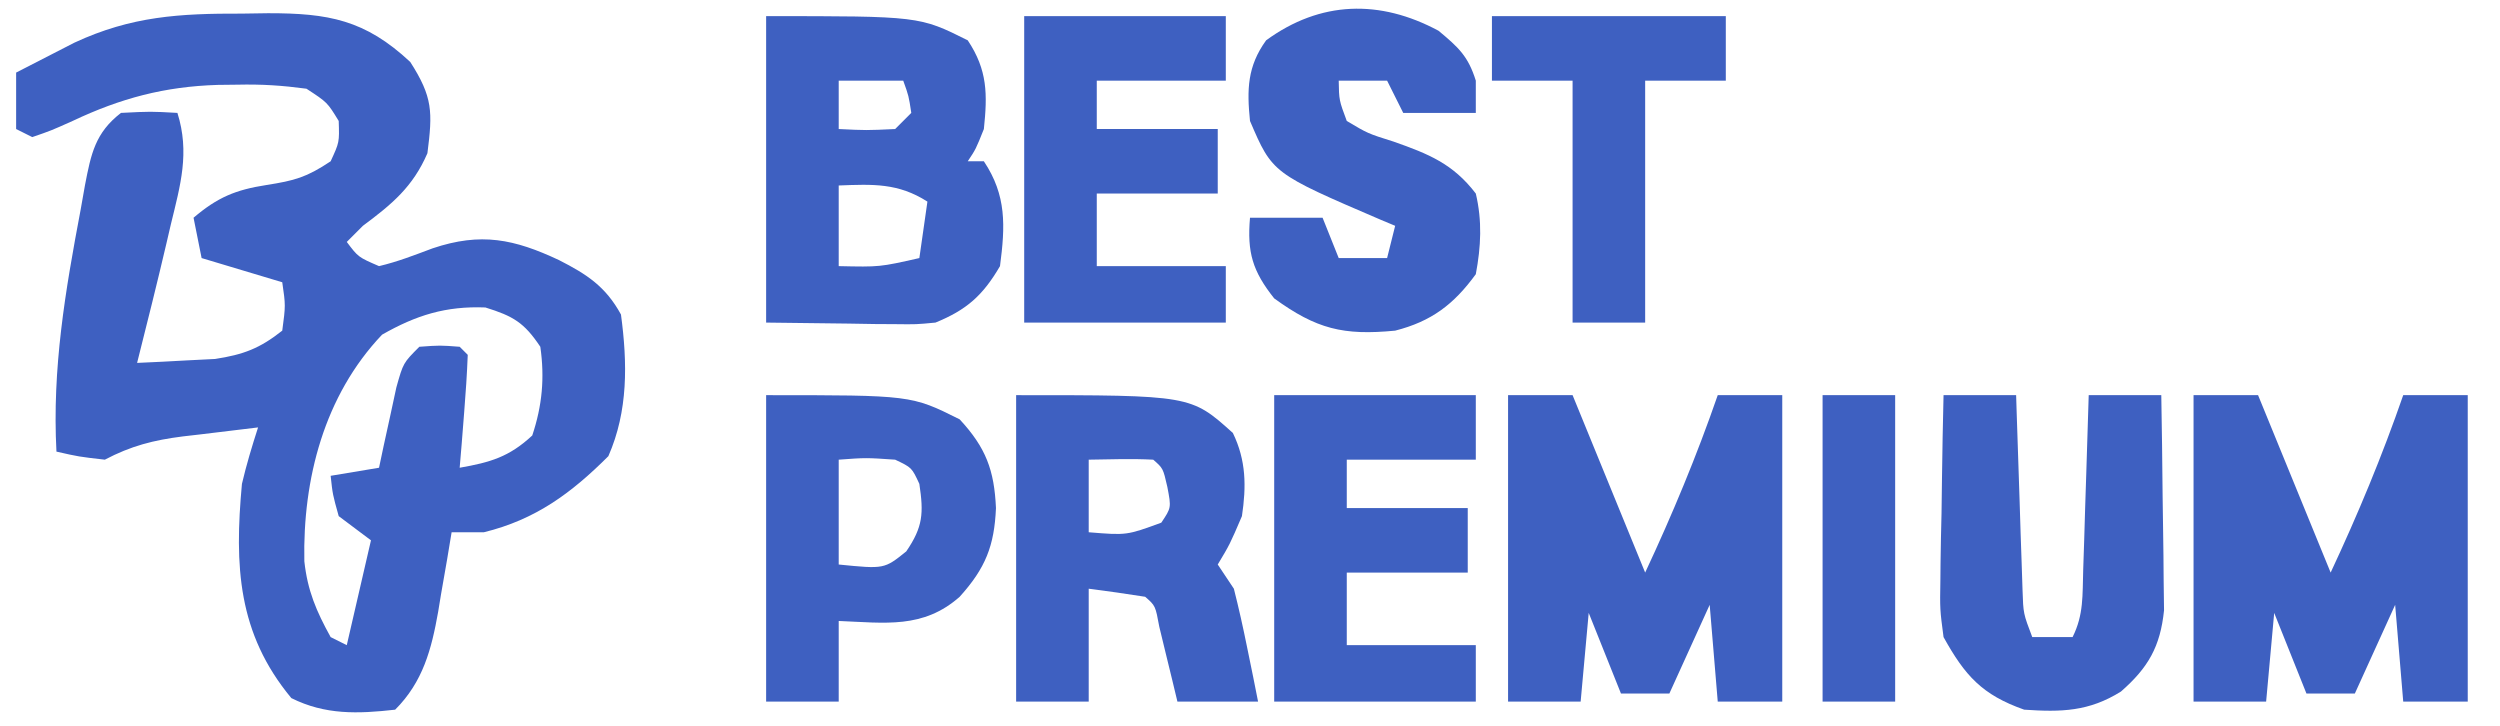
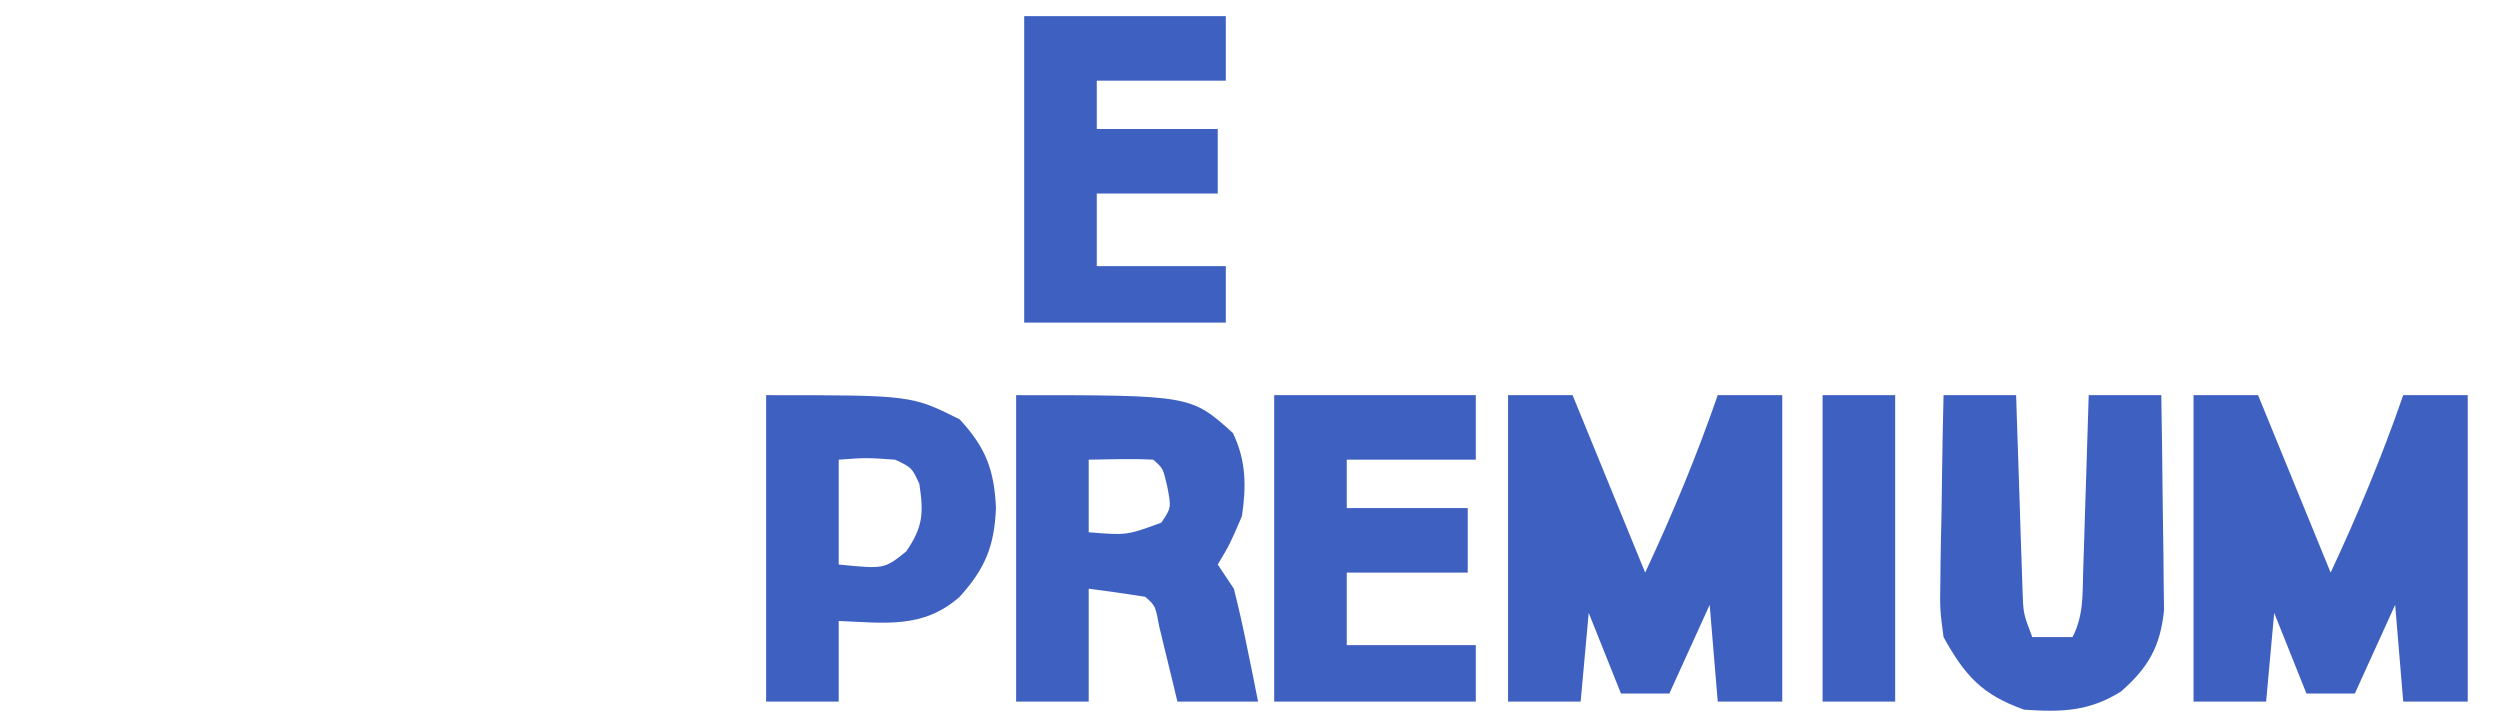
<svg xmlns="http://www.w3.org/2000/svg" version="1.1" width="310" height="90">
-   <path d="M0 0 C1.601 -0.024 1.601 -0.024 3.234 -0.049 C10.708 -0.053 15.261 0.752 20.875 6 C23.68 10.373 23.65 12.196 23 17.312 C21.199 21.484 18.605 23.632 15 26.312 C14.34 26.973 13.68 27.633 13 28.312 C14.42 30.197 14.42 30.197 17 31.312 C19.304 30.769 21.428 29.934 23.645 29.105 C29.642 27.086 33.767 27.958 39.312 30.562 C42.787 32.33 45.109 33.853 47 37.312 C47.808 43.354 47.901 49.257 45.438 54.875 C40.851 59.461 36.402 62.747 30 64.312 C28.68 64.312 27.36 64.312 26 64.312 C25.818 65.409 25.636 66.506 25.449 67.637 C25.196 69.091 24.942 70.546 24.688 72 C24.511 73.082 24.511 73.082 24.33 74.186 C23.504 78.824 22.457 82.856 19 86.312 C14.381 86.834 10.325 86.975 6.125 84.875 C-0.529 76.851 -0.938 68.503 0 58.312 C0.558 55.926 1.249 53.649 2 51.312 C-0.418 51.595 -2.834 51.888 -5.25 52.188 C-5.932 52.266 -6.614 52.345 -7.316 52.426 C-10.968 52.887 -13.765 53.607 -17 55.312 C-20.25 54.938 -20.25 54.938 -23 54.312 C-23.545 44.02 -21.904 34.372 -20 24.312 C-19.822 23.307 -19.644 22.302 -19.461 21.266 C-18.71 17.371 -18.188 14.776 -15 12.312 C-11.312 12.125 -11.312 12.125 -8 12.312 C-6.45 17.238 -7.629 21.266 -8.812 26.125 C-8.991 26.894 -9.17 27.663 -9.354 28.455 C-10.514 33.421 -11.754 38.367 -13 43.312 C-10.937 43.225 -8.874 43.117 -6.812 43 C-5.664 42.942 -4.515 42.884 -3.332 42.824 C0.194 42.283 2.211 41.519 5 39.312 C5.417 36.186 5.417 36.186 5 33.312 C0.05 31.828 0.05 31.828 -5 30.312 C-5.495 27.837 -5.495 27.837 -6 25.312 C-3.02 22.775 -0.789 21.848 3.062 21.25 C6.528 20.703 7.994 20.316 11 18.312 C12.088 15.956 12.088 15.956 12 13.312 C10.589 11.002 10.589 11.002 8 9.312 C4.991 8.907 2.437 8.743 -0.562 8.812 C-1.365 8.822 -2.168 8.831 -2.995 8.84 C-9.585 9.041 -15.033 10.489 -21 13.312 C-23.668 14.508 -23.668 14.508 -26 15.312 C-26.66 14.982 -27.32 14.652 -28 14.312 C-28 12.002 -28 9.693 -28 7.312 C-26.461 6.516 -24.919 5.725 -23.375 4.938 C-22.087 4.276 -22.087 4.276 -20.773 3.602 C-13.698 0.313 -7.719 -0.023 0 0 Z M17.375 39.812 C10.196 47.37 7.534 57.716 7.738 67.906 C8.135 71.554 9.226 74.105 11 77.312 C11.66 77.642 12.32 77.972 13 78.312 C13.99 74.022 14.98 69.733 16 65.312 C14.68 64.323 13.36 63.333 12 62.312 C11.25 59.625 11.25 59.625 11 57.312 C12.98 56.983 14.96 56.653 17 56.312 C17.193 55.397 17.387 54.482 17.586 53.539 C17.846 52.351 18.107 51.162 18.375 49.938 C18.63 48.754 18.885 47.571 19.148 46.352 C20 43.312 20 43.312 22 41.312 C24.562 41.125 24.562 41.125 27 41.312 C27.33 41.642 27.66 41.972 28 42.312 C27.91 44.669 27.753 47.024 27.562 49.375 C27.461 50.665 27.359 51.956 27.254 53.285 C27.17 54.284 27.086 55.283 27 56.312 C30.797 55.646 33.13 54.978 36 52.312 C37.236 48.603 37.552 45.168 37 41.312 C34.992 38.3 33.629 37.508 30.188 36.438 C25.294 36.246 21.609 37.393 17.375 39.812 Z " fill="#3E60C1" transform="translate(30,1.688)" />
  <path d="M0 0 C2.64 0 5.28 0 8 0 C10.97 7.26 13.94 14.52 17 22 C20.381 14.769 23.388 7.543 26 0 C28.64 0 31.28 0 34 0 C34 12.54 34 25.08 34 38 C31.36 38 28.72 38 26 38 C25.67 34.04 25.34 30.08 25 26 C23.35 29.63 21.7 33.26 20 37 C18.02 37 16.04 37 14 37 C12.68 33.7 11.36 30.4 10 27 C9.67 30.63 9.34 34.26 9 38 C6.03 38 3.06 38 0 38 C0 25.46 0 12.92 0 0 Z " fill="#3E60C1" transform="translate(272,49)" />
  <path d="M0 0 C2.64 0 5.28 0 8 0 C10.97 7.26 13.94 14.52 17 22 C20.381 14.769 23.388 7.543 26 0 C28.64 0 31.28 0 34 0 C34 12.54 34 25.08 34 38 C31.36 38 28.72 38 26 38 C25.67 34.04 25.34 30.08 25 26 C23.35 29.63 21.7 33.26 20 37 C18.02 37 16.04 37 14 37 C12.68 33.7 11.36 30.4 10 27 C9.67 30.63 9.34 34.26 9 38 C6.03 38 3.06 38 0 38 C0 25.46 0 12.92 0 0 Z " fill="#3E60C1" transform="translate(187,49)" />
-   <path d="M0 0 C19 0 19 0 25 3 C27.469 6.704 27.449 9.706 27 14 C26 16.5 26 16.5 25 18 C25.66 18 26.32 18 27 18 C29.829 22.243 29.653 26.017 29 31 C26.872 34.648 24.862 36.422 21 38 C18.618 38.227 18.618 38.227 16.016 38.195 C15.173 38.19 14.33 38.185 13.462 38.18 C11.872 38.153 11.872 38.153 10.25 38.125 C6.867 38.084 3.485 38.042 0 38 C0 25.46 0 12.92 0 0 Z M9 8 C9 9.98 9 11.96 9 14 C12.417 14.167 12.417 14.167 16 14 C16.66 13.34 17.32 12.68 18 12 C17.681 9.892 17.681 9.892 17 8 C14.36 8 11.72 8 9 8 Z M9 21 C9 24.3 9 27.6 9 31 C14.083 31.113 14.083 31.113 19 30 C19.33 27.69 19.66 25.38 20 23 C16.366 20.674 13.229 20.837 9 21 Z " fill="#3E60C1" transform="translate(95,2)" />
  <path d="M0 0 C21.667 0 21.667 0 26.875 4.688 C28.533 8.097 28.549 11.323 28 15 C26.5 18.5 26.5 18.5 25 21 C25.66 21.99 26.32 22.98 27 24 C27.604 26.381 28.139 28.78 28.625 31.188 C28.885 32.46 29.146 33.732 29.414 35.043 C29.607 36.019 29.801 36.995 30 38 C26.7 38 23.4 38 20 38 C19.795 37.145 19.59 36.291 19.379 35.41 C19.109 34.305 18.84 33.201 18.562 32.062 C18.296 30.96 18.029 29.858 17.754 28.723 C17.27 26.106 17.27 26.106 16 25 C13.672 24.632 11.338 24.298 9 24 C9 28.62 9 33.24 9 38 C6.03 38 3.06 38 0 38 C0 25.46 0 12.92 0 0 Z M9 8 C9 10.97 9 13.94 9 17 C13.704 17.385 13.704 17.385 18 15.812 C19.245 13.959 19.245 13.959 18.75 11.375 C18.223 9.069 18.223 9.069 17 8 C14.329 7.859 11.676 7.958 9 8 Z " fill="#3E60C1" transform="translate(126,49)" />
-   <path d="M0 0 C2.483 2.069 3.675 3.148 4.625 6.188 C4.625 7.508 4.625 8.828 4.625 10.188 C1.655 10.188 -1.315 10.188 -4.375 10.188 C-5.035 8.867 -5.695 7.548 -6.375 6.188 C-8.355 6.188 -10.335 6.188 -12.375 6.188 C-12.332 8.621 -12.332 8.621 -11.375 11.188 C-8.761 12.745 -8.761 12.745 -5.562 13.75 C-1.24 15.272 1.796 16.487 4.625 20.188 C5.428 23.594 5.27 26.756 4.625 30.188 C1.884 33.946 -0.87 36.035 -5.375 37.188 C-11.807 37.81 -15.13 36.993 -20.375 33.188 C-23.065 29.803 -23.743 27.482 -23.375 23.188 C-20.405 23.188 -17.435 23.188 -14.375 23.188 C-13.715 24.837 -13.055 26.488 -12.375 28.188 C-10.395 28.188 -8.415 28.188 -6.375 28.188 C-6.045 26.867 -5.715 25.547 -5.375 24.188 C-5.955 23.945 -6.535 23.703 -7.133 23.453 C-20.593 17.678 -20.593 17.678 -23.375 11.188 C-23.772 7.296 -23.703 4.403 -21.375 1.188 C-14.634 -3.731 -7.267 -3.903 0 0 Z " fill="#3E60C1" transform="translate(178.375,3.812)" />
  <path d="M0 0 C2.97 0 5.94 0 9 0 C9.025 0.802 9.05 1.604 9.076 2.431 C9.192 6.058 9.315 9.685 9.438 13.312 C9.477 14.575 9.516 15.838 9.557 17.139 C9.619 18.951 9.619 18.951 9.684 20.801 C9.72 21.916 9.757 23.032 9.795 24.181 C9.889 27.079 9.889 27.079 11 30 C12.65 30 14.3 30 16 30 C17.396 27.209 17.218 24.798 17.316 21.68 C17.358 20.423 17.4 19.166 17.443 17.871 C17.483 16.552 17.522 15.234 17.562 13.875 C17.606 12.535 17.649 11.195 17.693 9.855 C17.8 6.57 17.902 3.285 18 0 C20.97 0 23.94 0 27 0 C27.074 4.181 27.129 8.361 27.165 12.543 C27.18 13.964 27.2 15.385 27.226 16.805 C27.263 18.853 27.28 20.901 27.293 22.949 C27.309 24.18 27.324 25.411 27.341 26.678 C26.879 31.181 25.381 33.791 22 36.75 C18.018 39.239 14.602 39.312 10 39 C4.779 37.157 2.662 34.794 0 30 C-0.454 26.565 -0.454 26.565 -0.391 22.852 C-0.385 22.194 -0.379 21.537 -0.373 20.859 C-0.351 18.781 -0.301 16.703 -0.25 14.625 C-0.23 13.207 -0.212 11.789 -0.195 10.371 C-0.151 6.913 -0.083 3.457 0 0 Z " fill="#3E60C1" transform="translate(241,49)" />
-   <path d="M0 0 C8.25 0 16.5 0 25 0 C25 2.64 25 5.28 25 8 C19.72 8 14.44 8 9 8 C9 9.98 9 11.96 9 14 C13.95 14 18.9 14 24 14 C24 16.64 24 19.28 24 22 C19.05 22 14.1 22 9 22 C9 24.97 9 27.94 9 31 C14.28 31 19.56 31 25 31 C25 33.31 25 35.62 25 38 C16.75 38 8.5 38 0 38 C0 25.46 0 12.92 0 0 Z " fill="#3E60C1" transform="translate(158,49)" />
+   <path d="M0 0 C8.25 0 16.5 0 25 0 C25 2.64 25 5.28 25 8 C19.72 8 14.44 8 9 8 C9 9.98 9 11.96 9 14 C13.95 14 18.9 14 24 14 C24 16.64 24 19.28 24 22 C19.05 22 14.1 22 9 22 C9 24.97 9 27.94 9 31 C14.28 31 19.56 31 25 31 C25 33.31 25 35.62 25 38 C16.75 38 8.5 38 0 38 Z " fill="#3E60C1" transform="translate(158,49)" />
  <path d="M0 0 C8.25 0 16.5 0 25 0 C25 2.64 25 5.28 25 8 C19.72 8 14.44 8 9 8 C9 9.98 9 11.96 9 14 C13.95 14 18.9 14 24 14 C24 16.64 24 19.28 24 22 C19.05 22 14.1 22 9 22 C9 24.97 9 27.94 9 31 C14.28 31 19.56 31 25 31 C25 33.31 25 35.62 25 38 C16.75 38 8.5 38 0 38 C0 25.46 0 12.92 0 0 Z " fill="#3E60C1" transform="translate(127,2)" />
  <path d="M0 0 C18 0 18 0 24 3 C27.263 6.521 28.288 9.304 28.5 14 C28.296 18.689 27.204 21.45 24 25 C19.465 29.002 14.747 28.23 9 28 C9 31.3 9 34.6 9 38 C6.03 38 3.06 38 0 38 C0 25.46 0 12.92 0 0 Z M9 8 C9 12.29 9 16.58 9 21 C14.654 21.565 14.654 21.565 17.375 19.375 C19.464 16.322 19.541 14.63 19 11 C18.064 8.98 18.064 8.98 16 8 C12.375 7.75 12.375 7.75 9 8 Z " fill="#3E60C1" transform="translate(95,49)" />
-   <path d="M0 0 C9.57 0 19.14 0 29 0 C29 2.64 29 5.28 29 8 C25.7 8 22.4 8 19 8 C19 17.9 19 27.8 19 38 C16.03 38 13.06 38 10 38 C10 28.1 10 18.2 10 8 C6.7 8 3.4 8 0 8 C0 5.36 0 2.72 0 0 Z " fill="#3E60C1" transform="translate(185,2)" />
  <path d="M0 0 C2.97 0 5.94 0 9 0 C9 12.54 9 25.08 9 38 C6.03 38 3.06 38 0 38 C0 25.46 0 12.92 0 0 Z " fill="#3E60C1" transform="translate(226,49)" />
</svg>